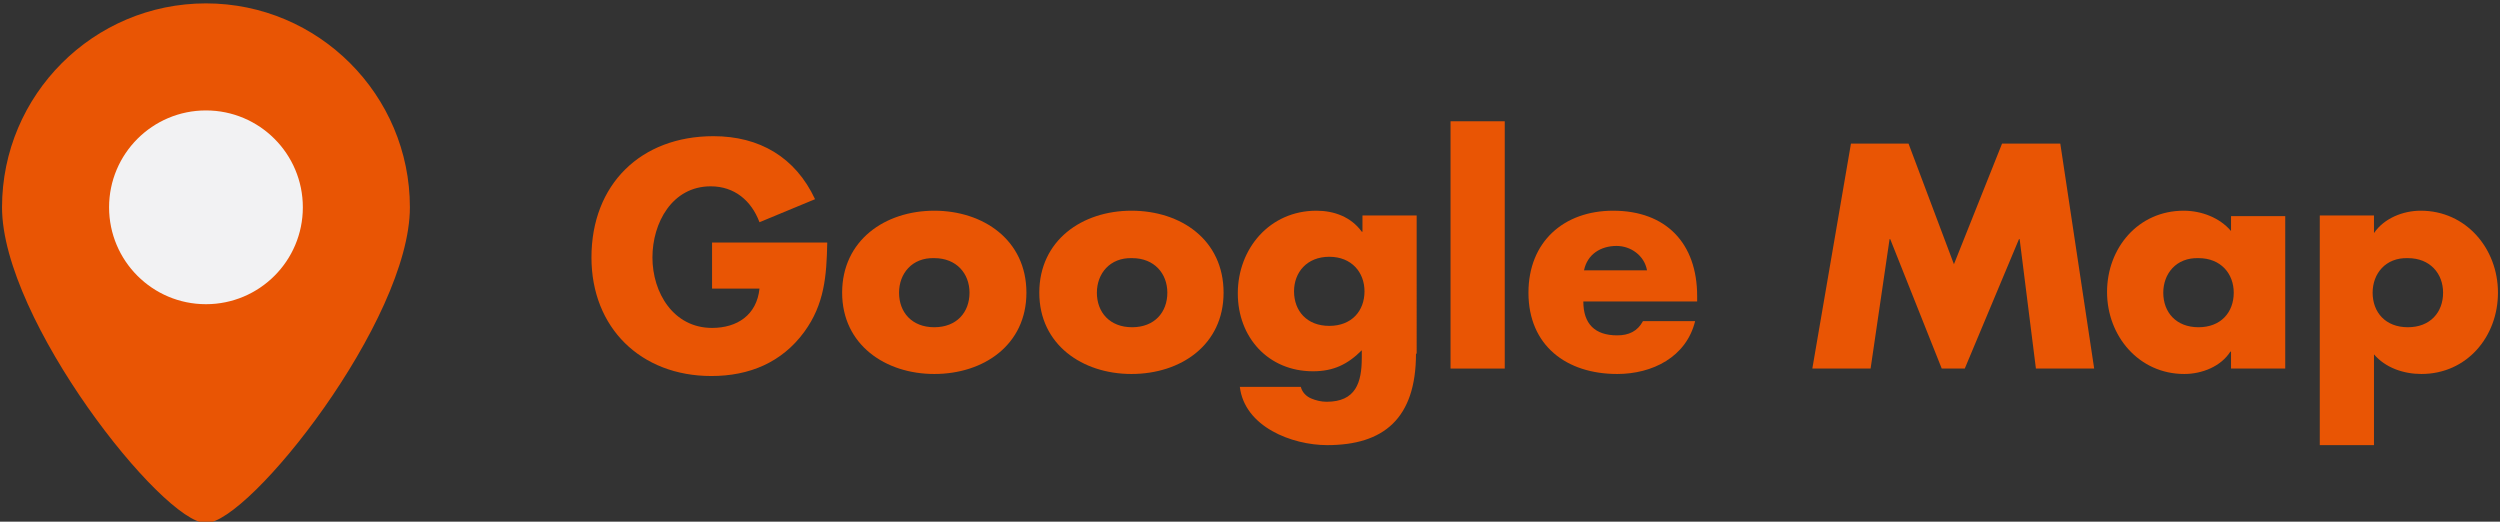
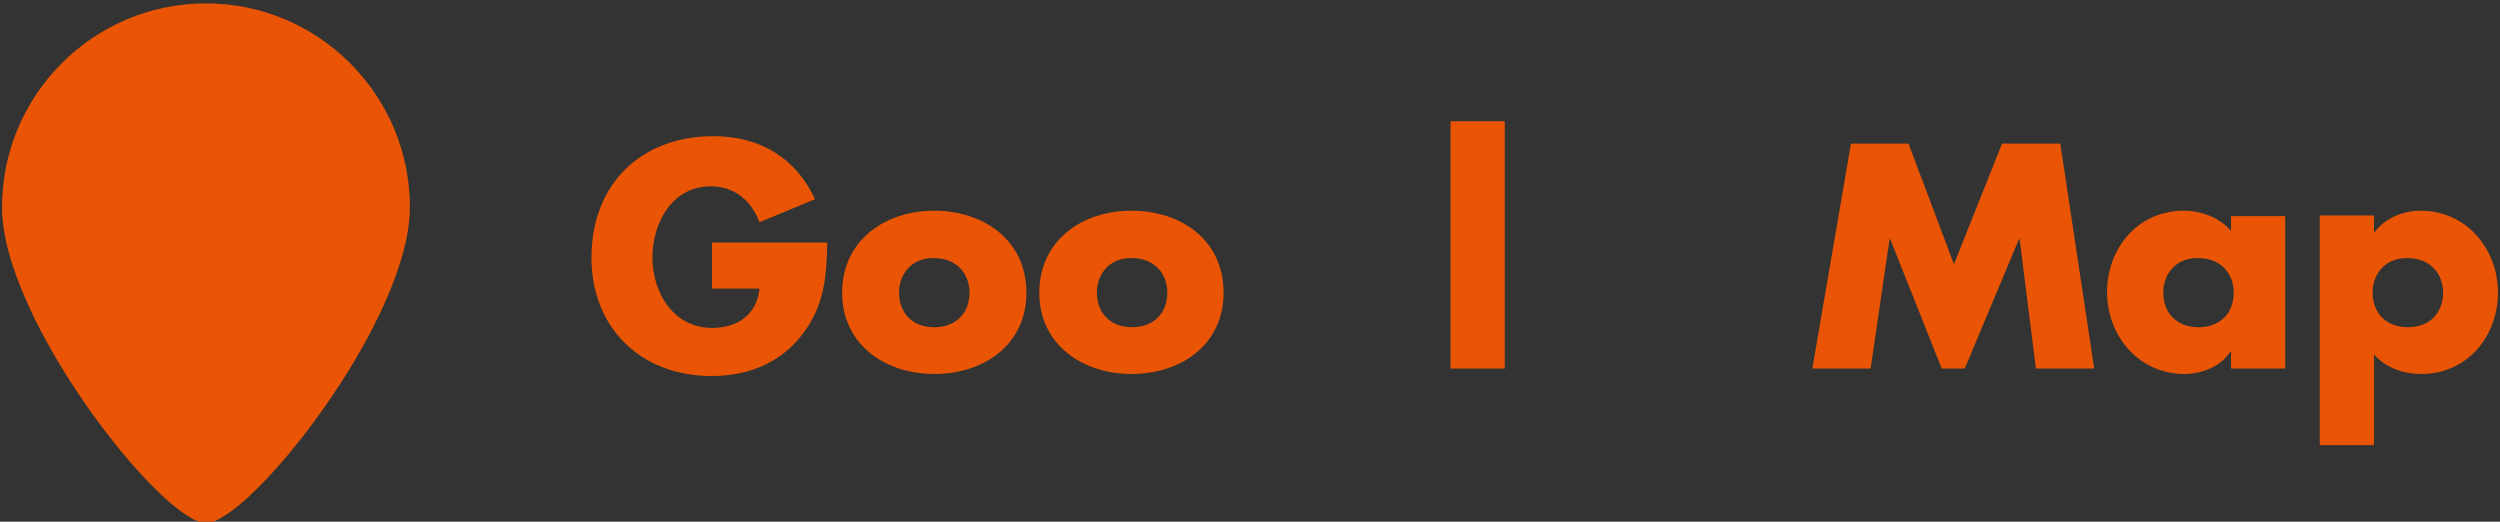
<svg xmlns="http://www.w3.org/2000/svg" version="1.1" id="レイヤー_1" x="0px" y="0px" viewBox="0 0 369 77" style="enable-background:new 0 0 369 77;" xml:space="preserve">
  <rect x="0" y="0" width="369" height="77" fill="#333333" stroke="none" />
  <style type="text/css">
	.st0{fill:#E95504;}
	.st1{fill:#F2F2F3;}
</style>
  <g>
    <g>
      <path class="st0" d="M60.5,30.6C60.5,14,47,0.5,30.4,0.5S0.3,14,0.3,30.6S24,77.2,30.4,77.2S60.5,47.3,60.5,30.6z" />
-       <circle class="st1" cx="30.4" cy="30.6" r="14.3" />
    </g>
    <g>
      <path class="st0" d="M122.1,35.9c-0.1,4.8-0.4,9-3.4,13.1c-3.3,4.5-8.1,6.5-13.7,6.5c-10.4,0-17.7-7.1-17.7-17.5    c0-10.8,7.3-17.9,18-17.9c6.8,0,12.1,3.1,15,9.3l-8.2,3.4c-1.2-3.2-3.7-5.3-7.2-5.3c-5.7,0-8.6,5.4-8.6,10.5    c0,5.2,3.1,10.4,8.8,10.4c3.7,0,6.6-1.9,7-5.8h-7v-6.8H122.1z" />
      <path class="st0" d="M151.5,43.2c0,7.7-6.3,12-13.6,12c-7.2,0-13.6-4.3-13.6-12s6.3-12.1,13.6-12.1    C145.1,31.1,151.5,35.4,151.5,43.2z M132.7,43.2c0,2.9,1.9,5.1,5.2,5.1c3.3,0,5.2-2.2,5.2-5.1c0-2.8-1.9-5.1-5.2-5.1    C134.6,38,132.7,40.4,132.7,43.2z" />
      <path class="st0" d="M180.6,43.2c0,7.7-6.3,12-13.6,12c-7.2,0-13.6-4.3-13.6-12s6.3-12.1,13.6-12.1    C174.3,31.1,180.6,35.4,180.6,43.2z M161.9,43.2c0,2.9,1.9,5.1,5.2,5.1c3.3,0,5.2-2.2,5.2-5.1c0-2.8-1.9-5.1-5.2-5.1    C163.8,38,161.9,40.4,161.9,43.2z" />
-       <path class="st0" d="M209,52.2c0,9.6-4.8,13.5-13.1,13.5c-5.2,0-12.2-2.7-12.9-8.6h9c0.2,0.8,0.8,1.4,1.5,1.7s1.5,0.5,2.3,0.5    c4.3,0,5.2-2.8,5.2-6.5v-1.1c-2.1,2.1-4.2,3.1-7.2,3.1c-6.6,0-11.1-5-11.1-11.5c0-6.6,4.7-12.2,11.6-12.2c2.6,0,5.1,0.9,6.7,3.1    h0.1v-2.4h8V52.2z M191,43c0,2.9,1.9,5.1,5.2,5.1s5.2-2.2,5.2-5.1c0-2.8-1.9-5.1-5.2-5.1S191,40.2,191,43z" />
      <path class="st0" d="M222.1,54.4h-8V17.9h8V54.4z" />
-       <path class="st0" d="M250.6,44.5h-16.9c0,3.3,1.7,5,5,5c1.7,0,3-0.6,3.8-2.1h7.7c-1.3,5.3-6.3,7.8-11.5,7.8    c-7.5,0-13.1-4.2-13.1-12c0-7.5,5.2-12.1,12.5-12.1c7.8,0,12.4,4.8,12.4,12.6V44.5z M243.1,39.9c-0.4-2.2-2.4-3.6-4.5-3.6    c-2.3,0-4.3,1.2-4.8,3.6H243.1z" />
      <path class="st0" d="M273.2,21.2h8.5l6.7,17.8l7.1-17.8h8.6l5,33.2h-8.6l-2.4-19.1H298l-8,19.1h-3.4L279,35.3h-0.1l-2.8,19.1h-8.6    L273.2,21.2z" />
      <path class="st0" d="M337.3,54.4h-8v-2.5h-0.1c-1.4,2.2-4.2,3.3-6.8,3.3c-6.7,0-11.4-5.6-11.4-12.1s4.6-12,11.3-12    c2.6,0,5.3,1,7,3v-2.2h8V54.4z M319.3,43.2c0,2.9,1.9,5.1,5.2,5.1c3.3,0,5.2-2.2,5.2-5.1c0-2.8-1.9-5.1-5.2-5.1    C321.2,38,319.3,40.4,319.3,43.2z" />
      <path class="st0" d="M350.4,34.4L350.4,34.4c1.5-2.2,4.3-3.3,6.9-3.3c6.7,0,11.4,5.6,11.4,12.1c0,6.5-4.6,12-11.3,12    c-2.6,0-5.3-0.9-7-2.9v13.4h-8V31.8h8V34.4z M350.2,43.2c0,2.9,1.9,5.1,5.2,5.1c3.3,0,5.2-2.2,5.2-5.1c0-2.8-1.9-5.1-5.2-5.1    C352.1,38,350.2,40.4,350.2,43.2z" />
    </g>
  </g>
</svg>